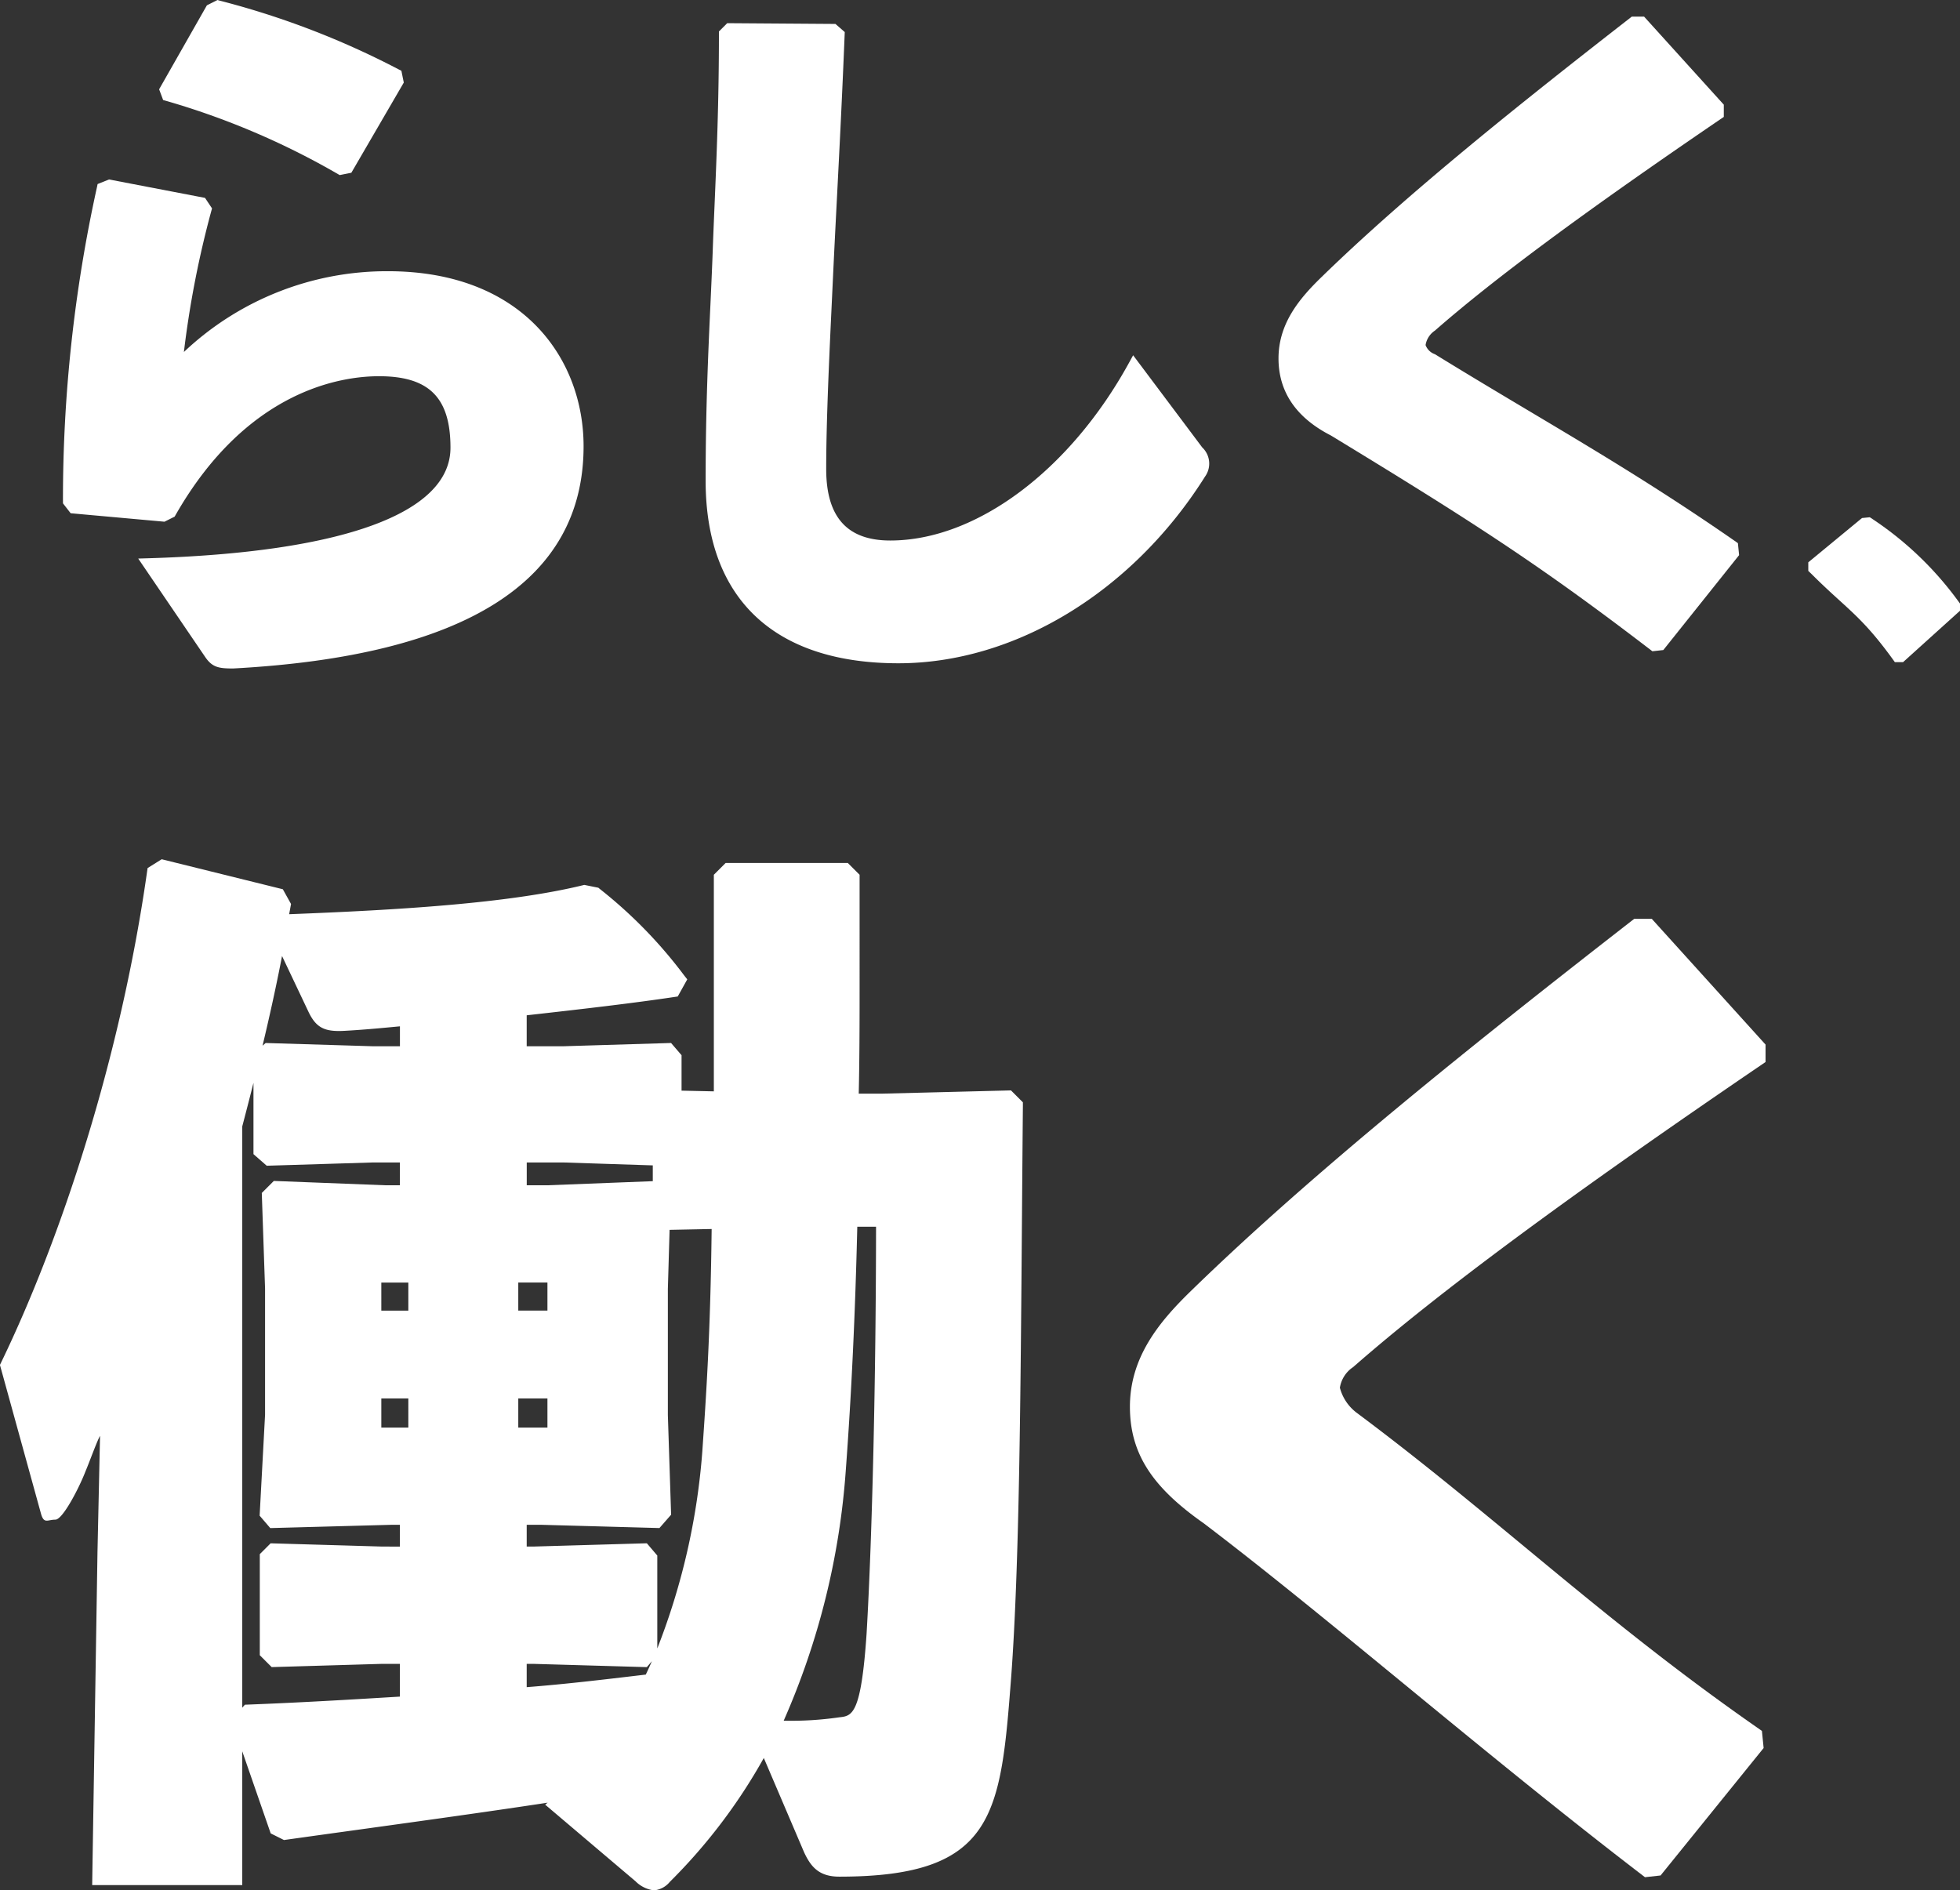
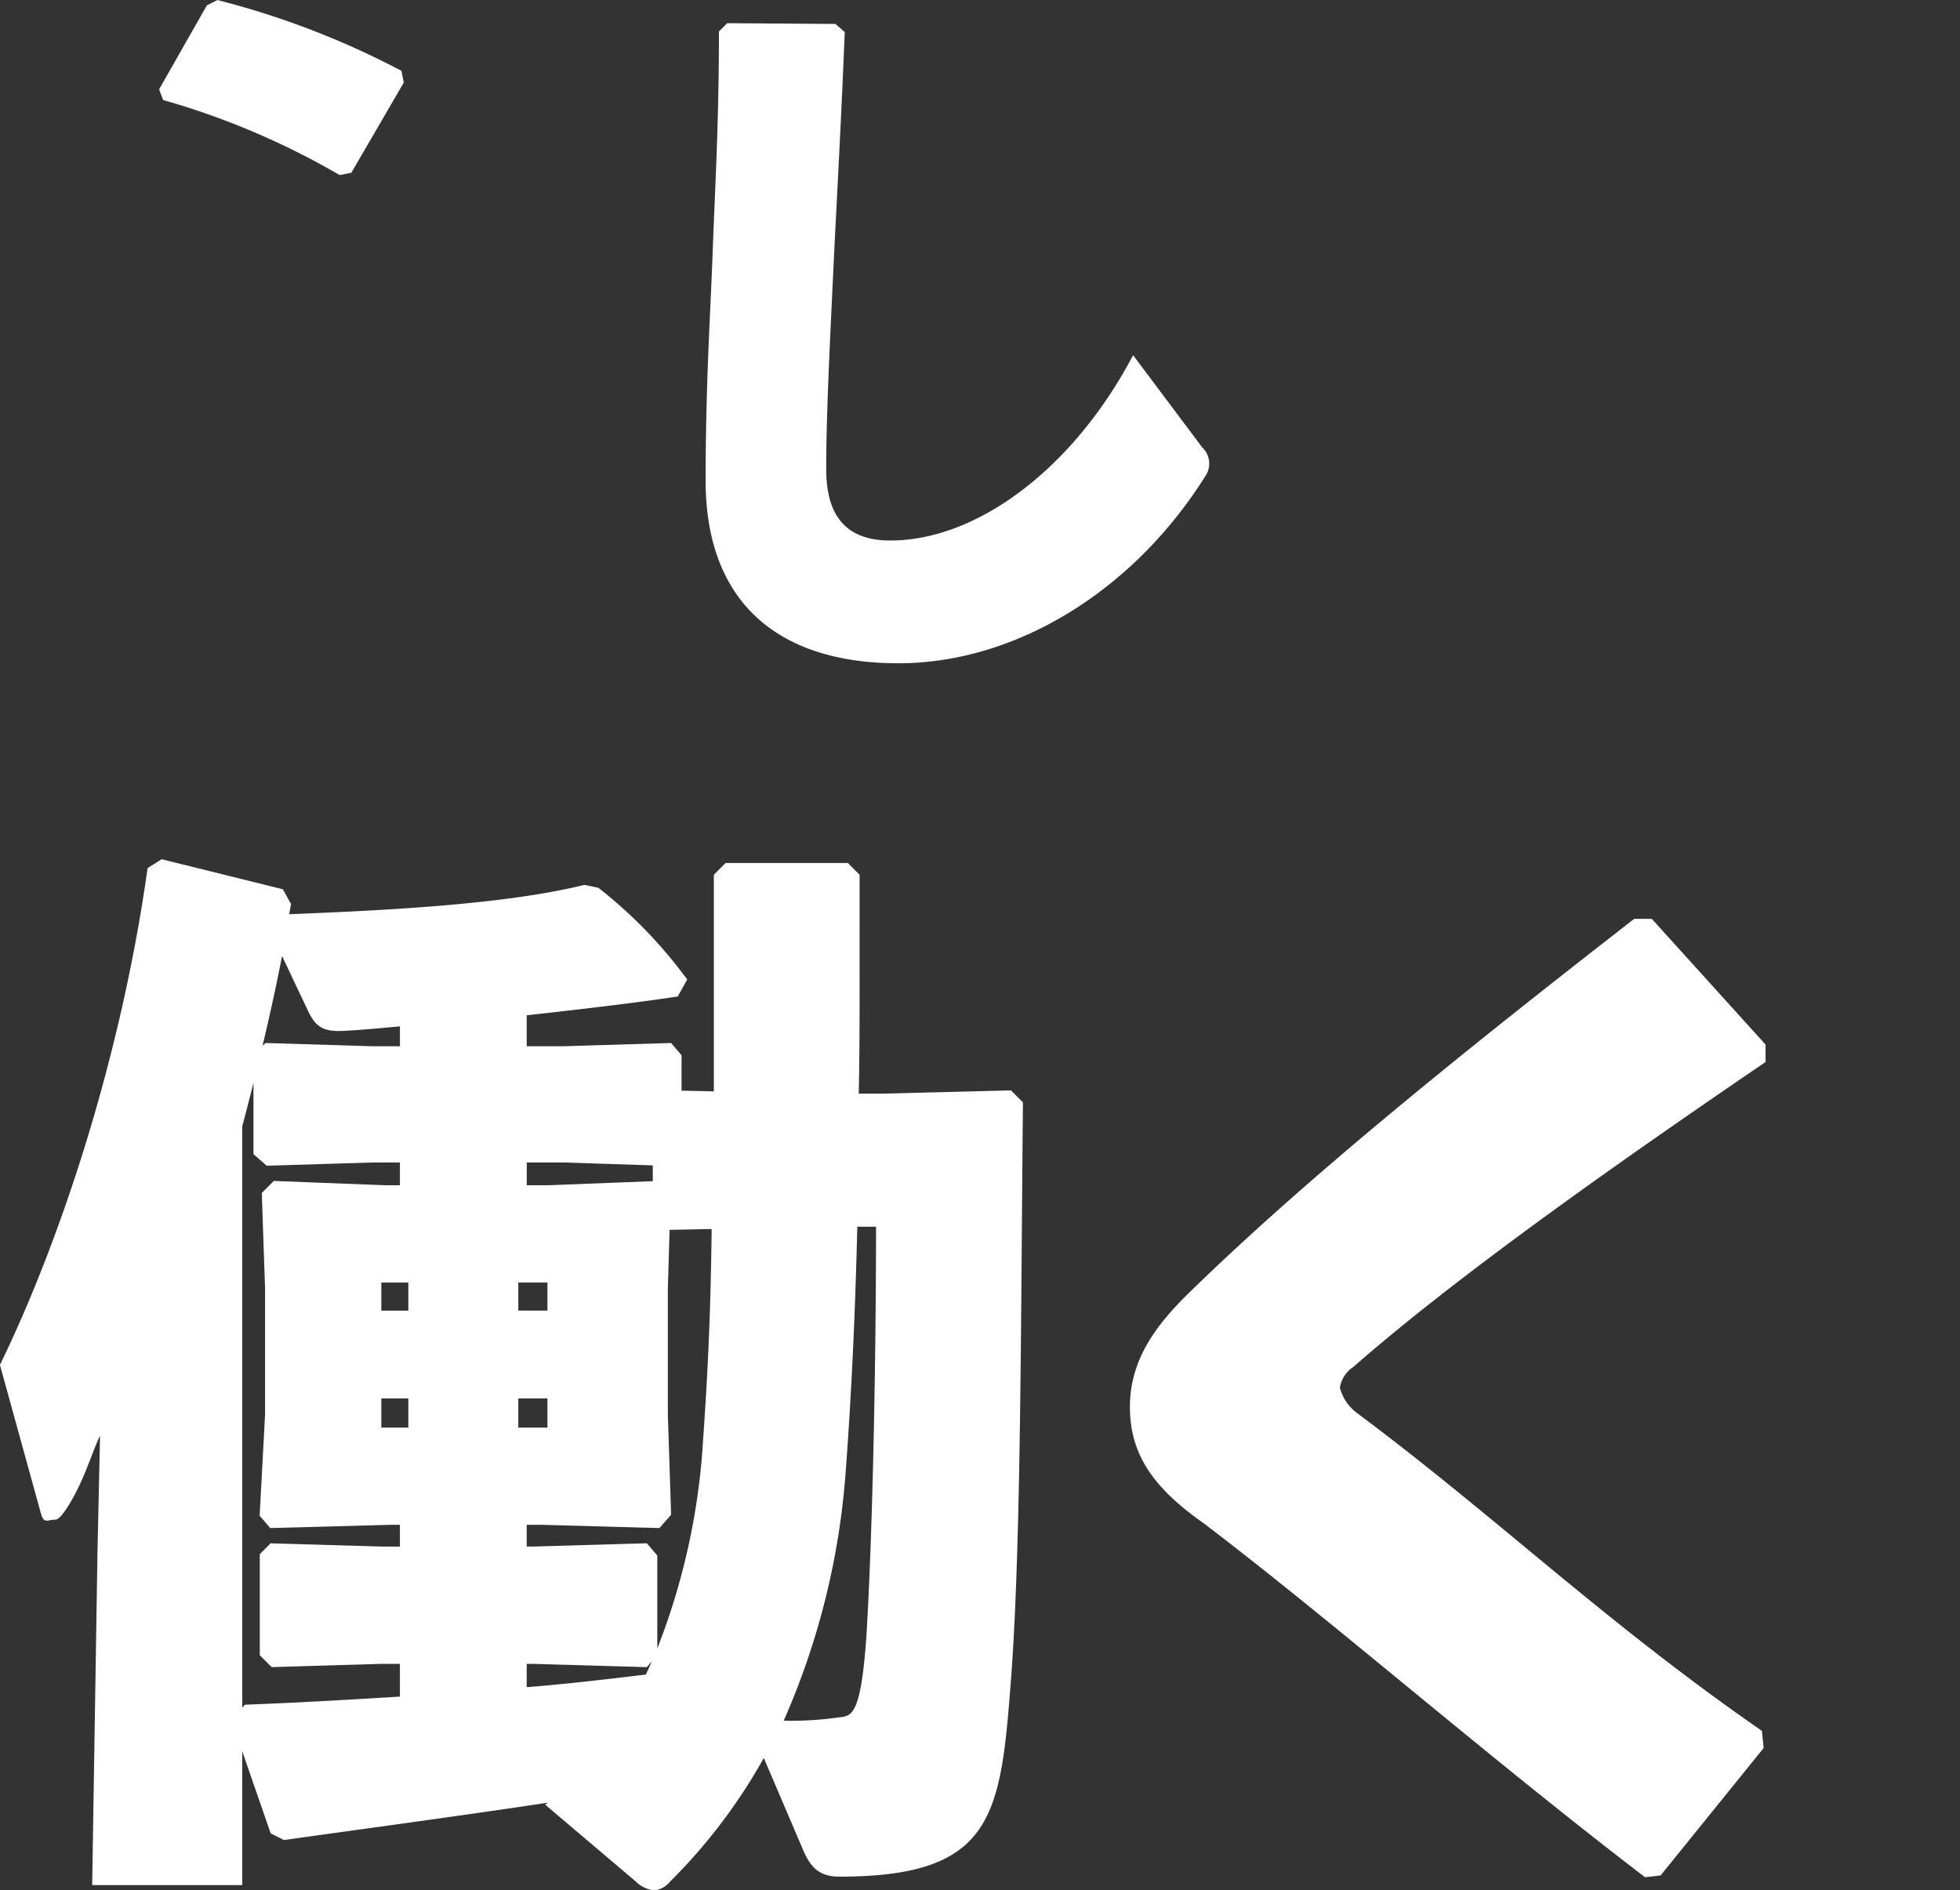
<svg xmlns="http://www.w3.org/2000/svg" width="208.338" height="200.958" viewBox="0 0 208.338 200.958">
  <rect x="0" y="0" width="208.338" height="200.958" fill="#333333" stroke="none" />
  <g transform="translate(-138.862 -249.953)">
    <g transform="translate(145.544 249.953)">
      <g transform="translate(0)">
        <path d="M43.492,10.711a81.446,81.446,0,0,1,18.317,7.8l.181.1,1.236-.247L68.8,8.778,68.544,7.52,68.3,7.4a88.447,88.447,0,0,0-19.1-7.34L49,0,47.871.565,42.792,9.493l.427,1.14Z" transform="translate(-32.561)" fill="#fff" />
-         <path d="M15.548,85.264l.815,1.048,9.973.9,1.08-.54.084-.148C35.11,73.184,45.165,71.745,49.135,71.745c5.324,0,7.6,2.272,7.6,7.6,0,6.96-11.423,11.135-32.166,11.754l-1.026.03,7.086,10.415c.768,1.152,1.459,1.27,2.993,1.27h.016c24.715-1.329,37.246-9.278,37.246-23.626,0-9.261-6.432-18.606-20.8-18.606A31.4,31.4,0,0,0,28.4,69.169,104.482,104.482,0,0,1,31.321,54.15l.068-.247-.744-1.116-10.2-1.958-1.218.487-.062.3a153.934,153.934,0,0,0-3.62,33.464Z" transform="translate(-15.534 -31.75)" fill="#fff" />
        <path d="M249.611,54.814a2.366,2.366,0,0,0-.264-3.143L242,41.872l-.42.766c-6.305,11.5-16.273,18.927-25.394,18.927-4.583,0-6.811-2.484-6.811-7.6,0-5.148.333-12.174.627-18.373.054-1.147.107-2.263.157-3.329.123-2.547.247-4.954.371-7.36.264-5.141.537-10.456.806-17.12l.011-.269-.988-.864-11.506-.081-.881.881v.233c0,7.316-.25,13.187-.47,18.367-.056,1.311-.11,2.577-.157,3.815-.071,2.14-.169,4.287-.273,6.56-.24,5.228-.512,11.154-.512,18.8,0,12.5,7.276,19.391,20.489,19.391,12.385,0,24.862-7.585,32.565-19.8" transform="translate(-128.236 -4.105)" fill="#fff" />
-         <path d="M408.411,60.524c-11.621-8.075-20.744-13-31.983-19.93a1.632,1.632,0,0,1-1.005-.977,2.274,2.274,0,0,1,.991-1.537c6.321-5.538,16-12.7,30.462-22.551l.246-.168v-1.3L398.649,4.7h-1.306l-.152.119c-11.66,9.07-23.709,18.687-32.838,27.576-2.37,2.3-4.563,4.94-4.563,8.641,0,3.543,1.871,6.3,5.56,8.187,15.21,9.259,22.28,13.823,34,22.806l.18.138,1.163-.13,8.055-10.089-.127-1.271Z" transform="translate(-230.573 -2.933)" fill="#fff" />
-         <path d="M538.222,145.75a35.663,35.663,0,0,0-9.38-8.98l-.122-.083-.832.083-5.709,4.708v.911l.367.354c3.689,3.689,5.254,4.369,8.714,9.18l.121.168h.87l6.054-5.466v-.767Z" transform="translate(-336.648 -81.699)" fill="#fff" />
      </g>
    </g>
    <g transform="translate(138.862 341.298)">
      <path d="M90.676,253.8H88.141c.092-4.009.092-8.153.092-12.522V230.532l-1.255-1.255H73.994l-1.254,1.255v23.026l-3.432-.076v-3.767l-1.116-1.3-11.457.348H52.847v-3.292c6.407-.715,11.543-1.323,15.665-1.941l.391-.058,1.012-1.822-.332-.42a49.329,49.329,0,0,0-8.966-9.192l-.155-.128-1.492-.3-.173.042c-7.922,1.927-19.614,2.628-31.2,3.074l.2-1.087-.871-1.567-12.876-3.189-1.5.938-.053.371c-2.81,19.777-9.123,38.965-15.511,52.179l-.131.271,4.365,15.815c.32,1.119.681.632,1.529.632.776,0,2.519-3.361,3.2-5.135.409-.955,1.216-3.209,1.546-3.775l-.271,12.339L6.66,337.936H22.613V323.717l3.023,8.724,1.412.706.248-.035q3.977-.556,7.771-1.08c7.027-.974,13.714-1.9,20.008-2.856l-.264.211,9.608,8.149a3.325,3.325,0,0,0,1.958.96,2.464,2.464,0,0,0,1.688-.907,59.13,59.13,0,0,0,9.986-13.165l4.281,10.022c.739,1.6,1.625,2.594,3.753,2.594,16.628,0,17.141-6.674,18.27-21.348.85-11.62.985-28.974,1.14-49.068.029-3.768.059-7.63.095-11.564l0-.337-1.266-1.267Zm-1.7,57.41c-.585,8.645-1.541,8.746-2.9,8.89a35.771,35.771,0,0,1-5.912.363,79.885,79.885,0,0,0,6.608-26.719c.594-7.961,1-16.635,1.216-25.8h1.994c-.013,16.041-.4,32.945-1.006,43.261M40.266,289.3H37.394v-3.1h2.872Zm-2.872-15.414h2.872v2.983H37.394Zm-7.8-28.909c.828,1.794,1.708,2.276,3.907,2.145,1.878-.1,3.821-.282,5.873-.478v2.119H36.5l-11.4-.346-.33.283c.735-3.078,1.447-6.285,2.072-9.529ZM51.952,286.2h3.1v3.1h-3.1Zm0-12.318h3.1v2.983h-3.1Zm.9-10.342v-2.424h3.873l9.525.311v1.679l-11.178.435ZM65.618,301.6l-12.006.347h-.764v-2.312h1.525l12.584.346,1.241-1.419-.346-10.592V274.56l.184-6.279,4.471-.091c-.128,11.159-.589,17.844-1,23.751a72.174,72.174,0,0,1-4.778,20.838v-9.874ZM52.847,314.42h.741l12.029.347.54-.631q-.313.713-.65,1.423l-.311.036c-4.22.5-8.222.98-12.349,1.3ZM22.613,257.283c.389-1.483.789-3.03,1.192-4.629v7.578l1.409,1.232,11.265-.346H39.37v2.424H37.853l-11.885-.462-1.279,1.279.348,10.176v13.395l-.577,10.735,1.131,1.319,12.791-.346h.988v2.312H37.509l-11.88-.346-1.152,1.152V313.5l1.264,1.264,11.745-.346H39.37V317.9c-5.6.341-10.724.64-16.136.849l-.342.013-.279.314Z" transform="translate(3.138 -228.883)" fill="#fff" />
      <path d="M292.066,326.818c-16.588-11.526-27.911-22.521-42.753-33.592a4.884,4.884,0,0,1-1.808-2.682,3.246,3.246,0,0,1,1.413-2.193c9.023-7.906,22.84-18.135,43.483-32.19l.351-.24v-1.854L280.659,240.7h-1.865l-.218.169c-16.644,12.946-33.842,26.674-46.873,39.362-3.384,3.284-6.515,7.051-6.515,12.335,0,5.058,2.464,8.609,7.816,12.372,13.284,10.081,29.939,24.622,46.674,37.445l.256.2,1.66-.185,10.955-13.548-.181-1.814Z" transform="translate(-105.083 -234.366)" fill="#fff" />
    </g>
  </g>
</svg>